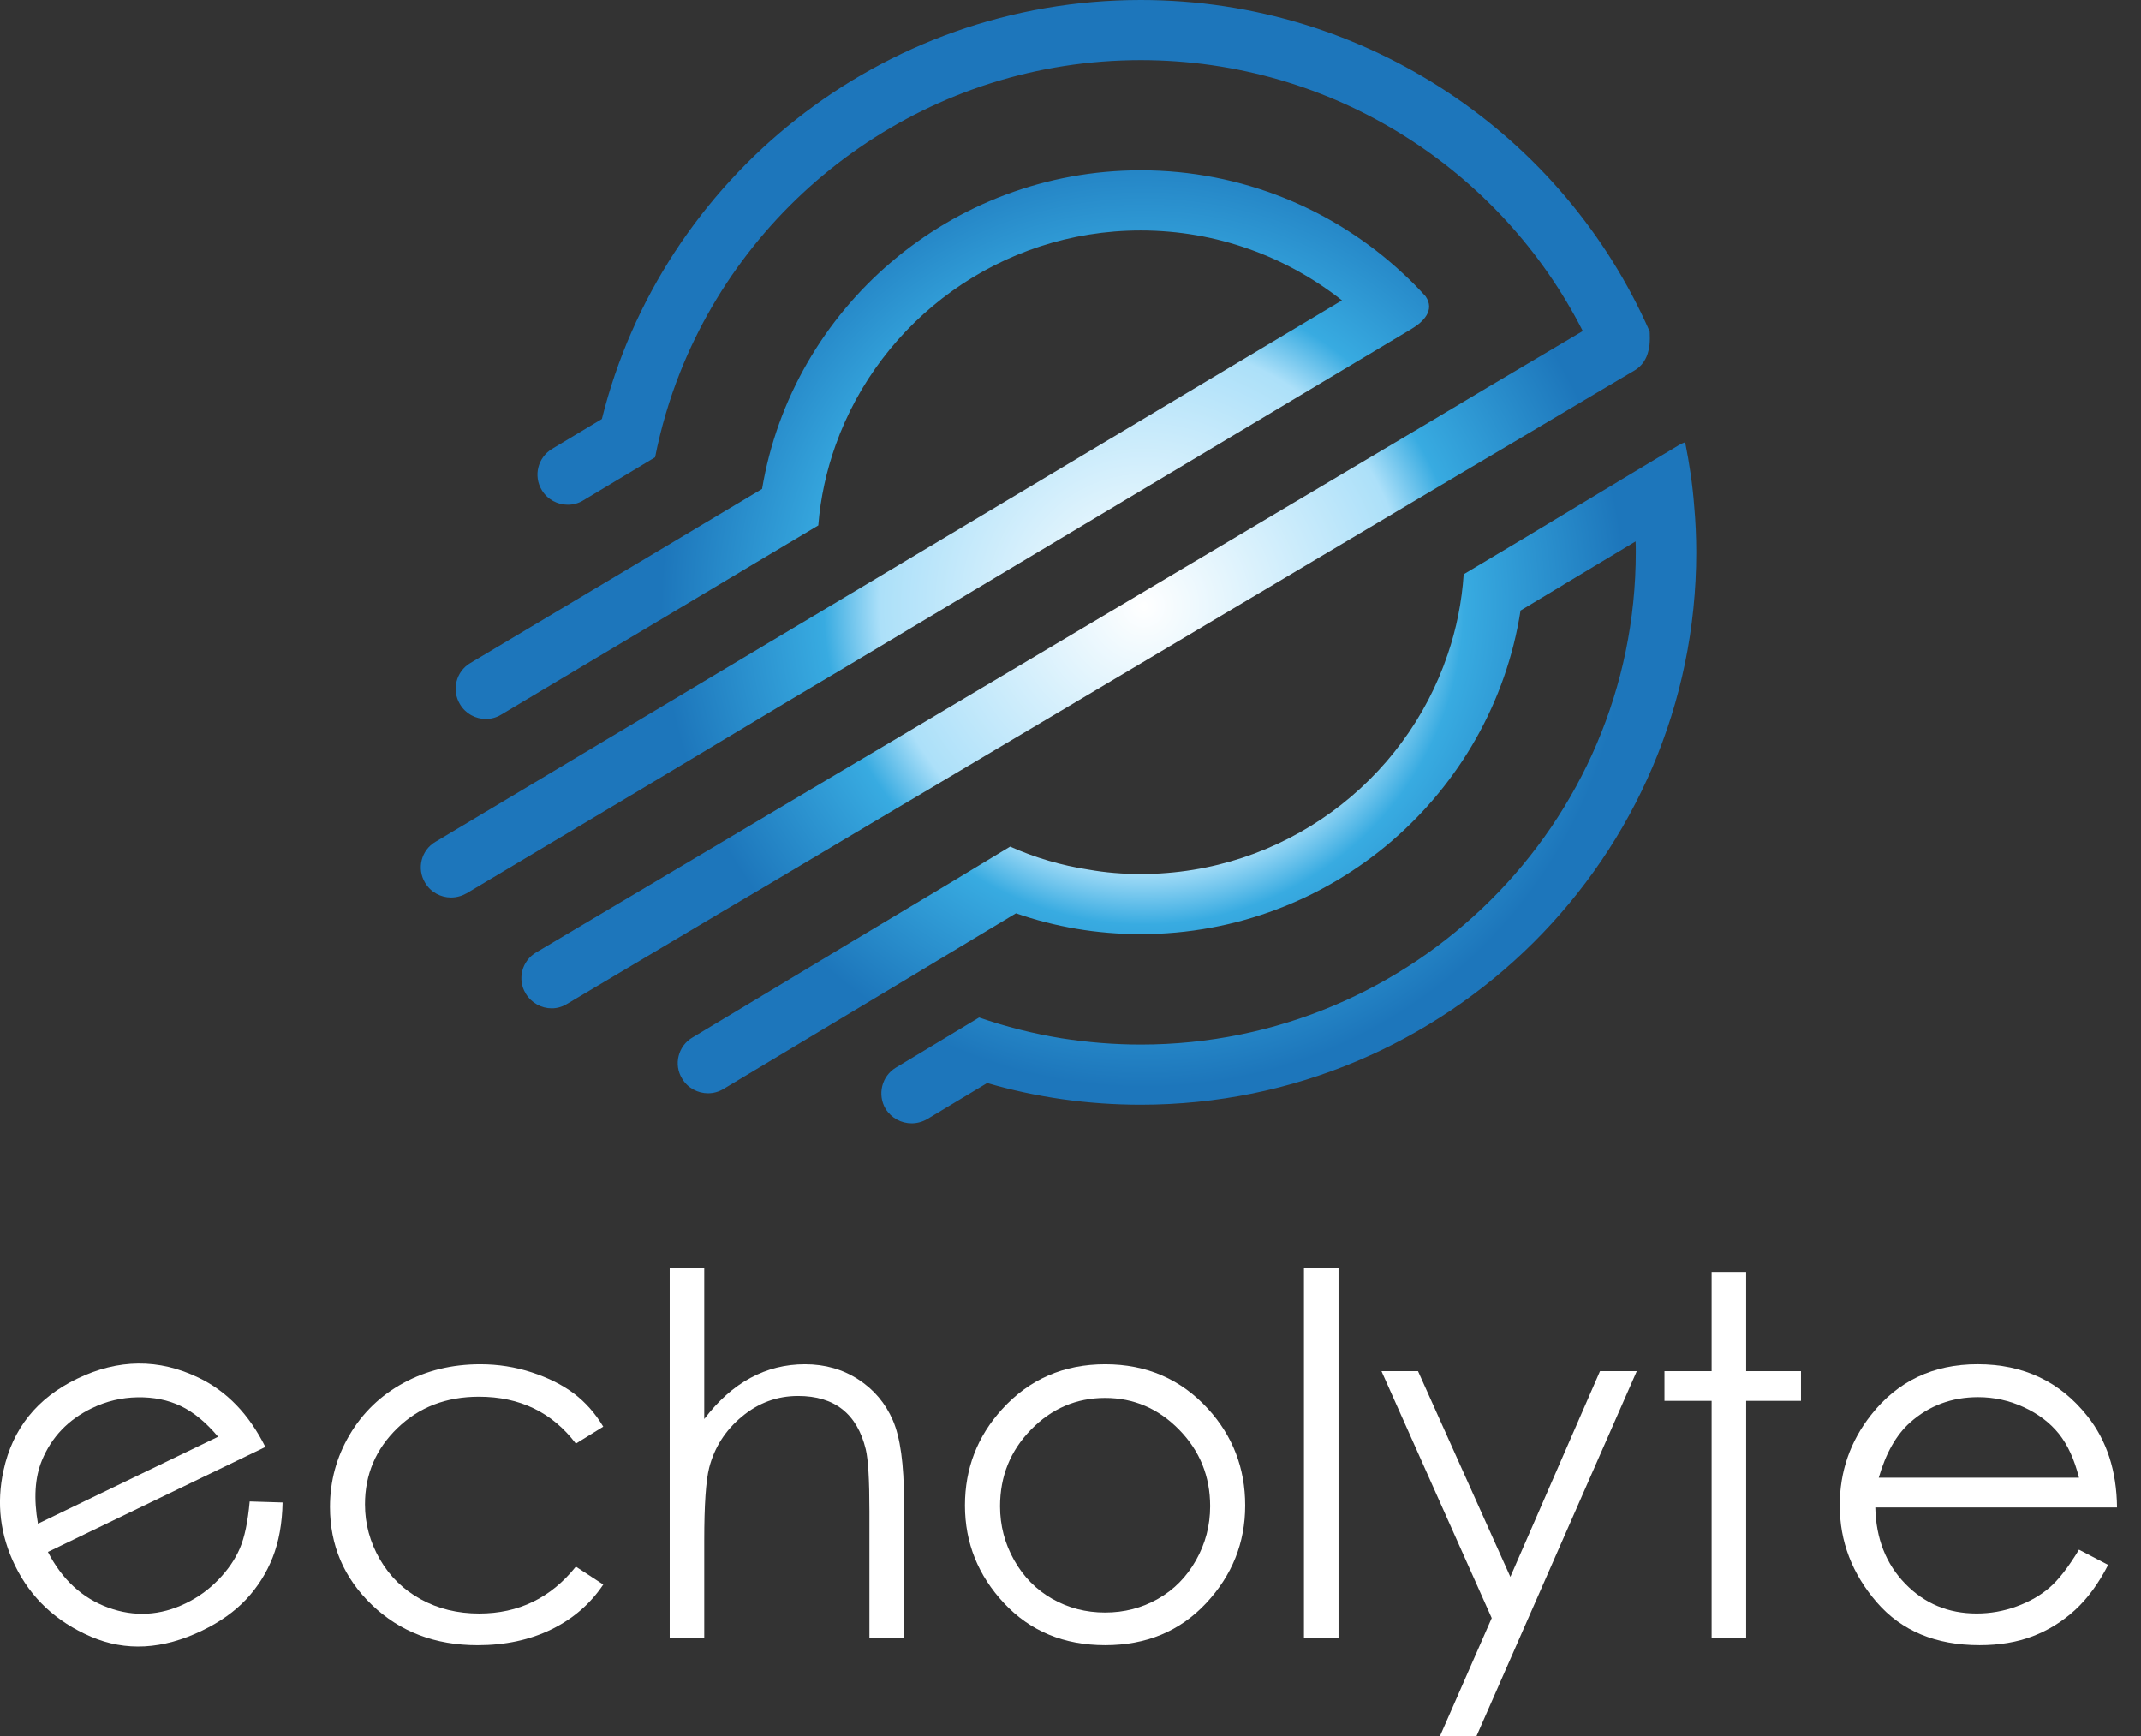
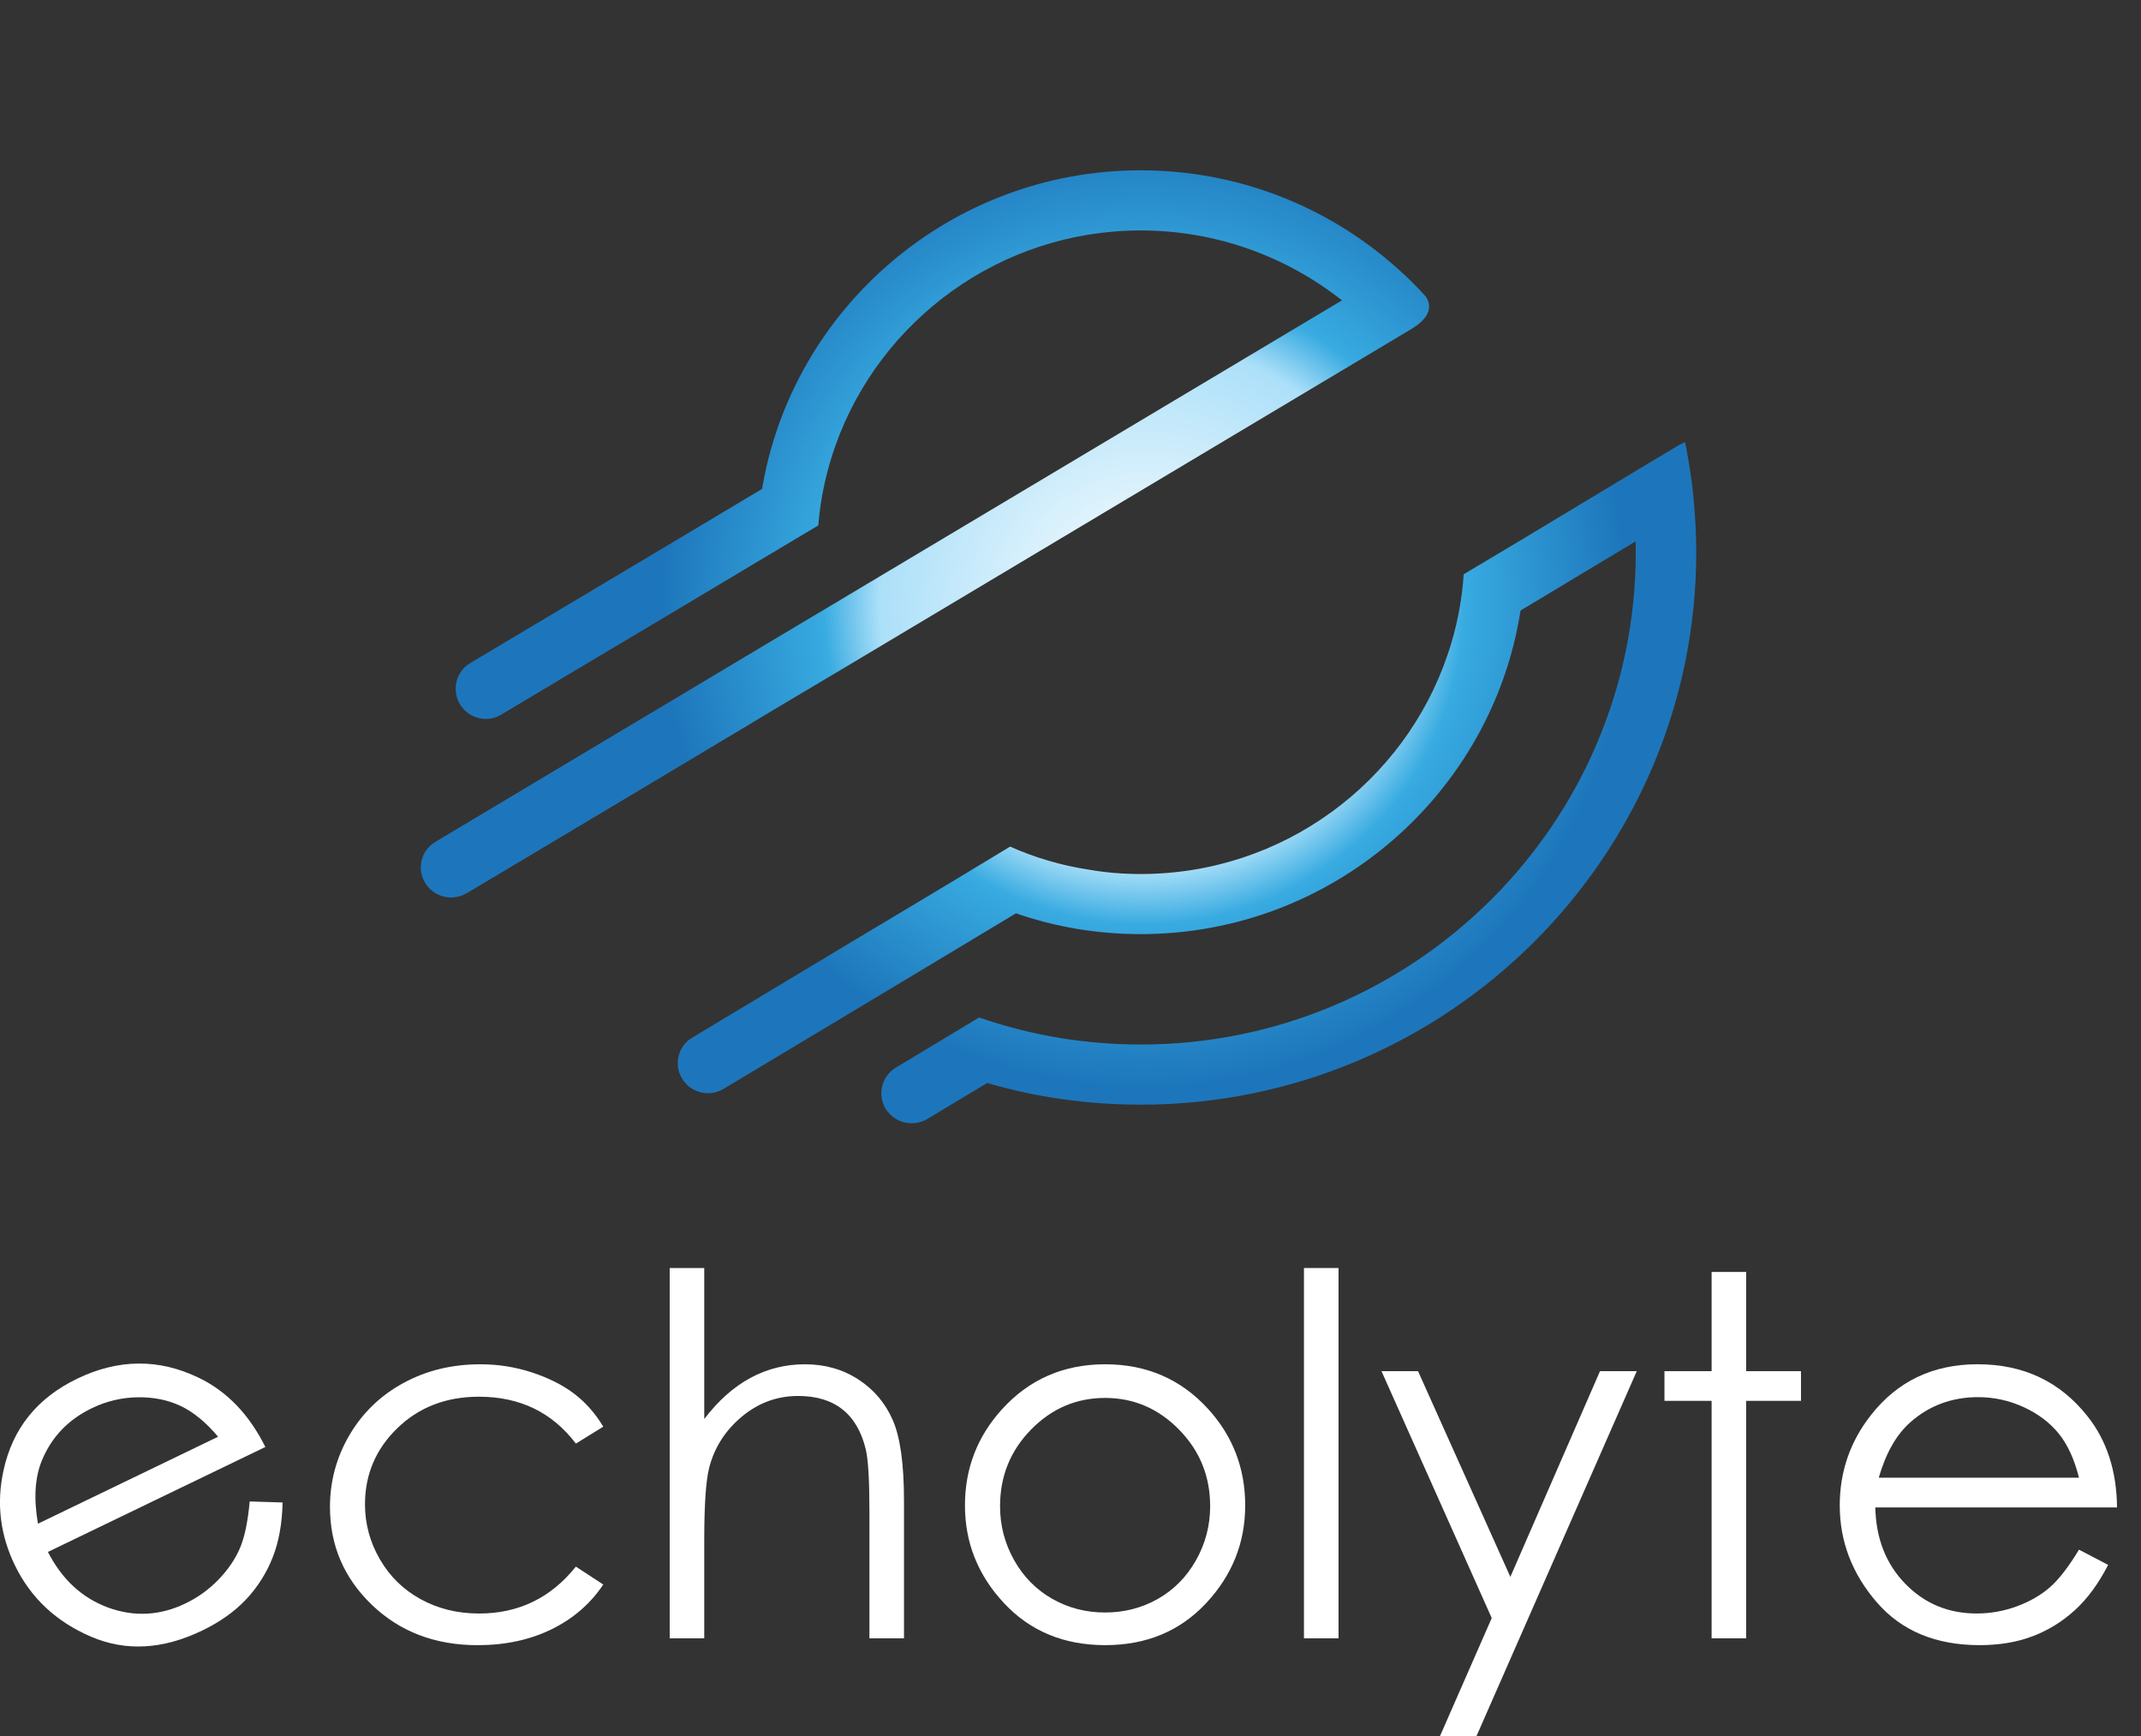
<svg xmlns="http://www.w3.org/2000/svg" width="74" height="60" viewBox="0 0 74 60" fill="none">
  <rect x="0" y="0" width="74" height="60" fill="#333333" stroke="none" />
  <g clip-path="url(#clip0)">
    <path d="M58.557 17.5C58.501 16.745 58.389 16.011 58.243 15.284C58.166 15.312 58.09 15.346 58.02 15.388L56.321 16.406L52.7 18.588L50.59 19.848C50.527 20.804 50.339 21.732 50.039 22.611C48.556 27.023 44.356 30.208 39.426 30.208C38.814 30.208 38.214 30.16 37.63 30.056C36.675 29.911 35.77 29.641 34.913 29.26L32.817 30.527L29.175 32.708L27.273 33.851L23.931 35.859C23.436 36.149 23.276 36.794 23.576 37.278C23.77 37.604 24.119 37.784 24.474 37.784C24.655 37.784 24.843 37.735 25.011 37.632L29.112 35.173L31.132 33.961L35.116 31.565C36.467 32.036 37.916 32.285 39.427 32.285C46.057 32.285 51.573 27.423 52.555 21.101L56.531 18.712C56.538 18.837 56.538 18.961 56.538 19.085C56.538 28.469 48.863 36.101 39.427 36.101C38.501 36.101 37.589 36.025 36.697 35.886C35.715 35.726 34.76 35.484 33.841 35.166L31.599 36.516L30.965 36.897C30.471 37.195 30.318 37.832 30.61 38.324C30.811 38.642 31.153 38.822 31.508 38.822C31.689 38.822 31.877 38.774 32.045 38.677L34.12 37.43C35.806 37.922 37.589 38.179 39.428 38.179C50.014 38.179 58.628 29.612 58.628 19.085C58.627 18.553 58.605 18.019 58.557 17.5Z" fill="url(#paint0_radial)" />
-     <path d="M26.723 30.472L30.1 28.464L31.96 27.363L50.297 16.476L52.17 15.368L55.541 13.367L56.502 12.799C56.758 12.646 56.913 12.398 56.973 12.128C57.049 11.901 57.017 11.455 57.017 11.455C54.058 4.716 47.281 0 39.426 0C30.435 0 22.872 6.17 20.803 14.481L19.083 15.513C18.588 15.811 18.428 16.448 18.727 16.94C18.922 17.265 19.271 17.445 19.626 17.445C19.807 17.445 19.995 17.397 20.162 17.293L20.323 17.196L22.642 15.804C22.844 14.786 23.137 13.796 23.512 12.854C26.02 6.551 32.211 2.078 39.426 2.078C46.098 2.078 51.885 5.893 54.706 11.441L51.412 13.393L49.601 14.474L30.519 25.804L28.715 26.871L25.413 28.831L23.616 29.898L18.532 32.917C18.037 33.208 17.87 33.846 18.17 34.337C18.364 34.662 18.713 34.849 19.068 34.849C19.249 34.849 19.43 34.8 19.598 34.697L24.905 31.545L26.723 30.472Z" fill="url(#paint1_radial)" />
    <path d="M23.902 26.233L27.21 24.252L29.028 23.172L47.936 11.877L48.793 11.364C49.19 11.129 49.607 10.722 49.274 10.242C49.031 9.972 48.773 9.709 48.501 9.46C46.126 7.244 42.929 5.886 39.426 5.886C32.859 5.886 27.384 10.658 26.34 16.897L22.328 19.294L20.295 20.506L16.255 22.916C15.761 23.206 15.601 23.851 15.9 24.342C16.095 24.668 16.436 24.848 16.792 24.848C16.98 24.848 17.161 24.799 17.328 24.696L20.588 22.75L22.51 21.607L26.159 19.426L28.283 18.159C28.36 17.189 28.568 16.261 28.882 15.382C30.421 11.068 34.572 7.965 39.426 7.965C42.052 7.965 44.468 8.872 46.383 10.381L28.429 21.102L26.535 22.231L23.129 24.267L21.297 25.361L15.051 29.094C14.556 29.384 14.396 30.021 14.695 30.513C14.89 30.839 15.239 31.019 15.587 31.019C15.775 31.019 15.956 30.97 16.13 30.873L22.106 27.307L23.902 26.233Z" fill="url(#paint2_radial)" />
    <path d="M8.63 51.893L9.767 51.928C9.753 52.652 9.638 53.287 9.423 53.831C9.207 54.375 8.901 54.857 8.506 55.278C8.109 55.699 7.604 56.057 6.989 56.354C5.626 57.012 4.345 57.082 3.142 56.565C1.94 56.048 1.066 55.23 0.52 54.11C0.005 53.056 -0.128 51.96 0.121 50.822C0.434 49.376 1.282 48.319 2.665 47.651C4.089 46.964 5.488 46.952 6.863 47.615C7.838 48.082 8.607 48.879 9.172 50.01L1.656 53.638C2.147 54.593 2.843 55.234 3.743 55.562C4.644 55.889 5.535 55.841 6.416 55.415C6.842 55.21 7.219 54.937 7.55 54.595C7.88 54.254 8.127 53.893 8.29 53.514C8.454 53.134 8.567 52.593 8.63 51.893ZM7.538 49.656C7.116 49.156 6.686 48.801 6.244 48.593C5.804 48.384 5.307 48.284 4.755 48.293C4.202 48.302 3.677 48.427 3.18 48.667C2.359 49.062 1.783 49.665 1.449 50.474C1.206 51.063 1.16 51.792 1.312 52.662L7.538 49.656Z" fill="white" />
    <path d="M20.851 49.308L19.904 49.893C19.085 48.813 17.969 48.273 16.553 48.273C15.423 48.273 14.483 48.634 13.736 49.358C12.989 50.081 12.615 50.959 12.615 51.993C12.615 52.666 12.787 53.299 13.13 53.893C13.474 54.487 13.946 54.947 14.546 55.274C15.145 55.602 15.817 55.766 16.562 55.766C17.925 55.766 19.039 55.226 19.904 54.145L20.851 54.764C20.407 55.428 19.811 55.945 19.064 56.311C18.316 56.677 17.463 56.86 16.508 56.86C15.04 56.86 13.822 56.396 12.855 55.468C11.888 54.54 11.405 53.411 11.405 52.082C11.405 51.188 11.631 50.358 12.083 49.591C12.535 48.825 13.157 48.226 13.947 47.797C14.737 47.367 15.623 47.152 16.601 47.152C17.216 47.152 17.809 47.245 18.38 47.432C18.952 47.619 19.437 47.862 19.836 48.162C20.234 48.462 20.572 48.844 20.851 49.308Z" fill="white" />
    <path d="M23.147 43.825H24.341V49.044C24.824 48.41 25.356 47.937 25.937 47.623C26.517 47.309 27.146 47.152 27.823 47.152C28.517 47.152 29.132 47.328 29.67 47.678C30.208 48.028 30.605 48.499 30.861 49.09C31.117 49.681 31.245 50.608 31.245 51.87V56.622H30.05V52.218C30.05 51.154 30.008 50.444 29.923 50.088C29.775 49.477 29.505 49.017 29.116 48.709C28.726 48.401 28.215 48.247 27.584 48.247C26.861 48.247 26.214 48.484 25.642 48.96C25.071 49.435 24.694 50.023 24.512 50.725C24.398 51.177 24.341 52.015 24.341 53.237V56.623H23.147V43.825Z" fill="white" />
    <path d="M38.2 47.152C39.631 47.152 40.816 47.666 41.757 48.696C42.611 49.635 43.038 50.747 43.038 52.031C43.038 53.321 42.587 54.448 41.683 55.413C40.78 56.377 39.619 56.859 38.2 56.859C36.775 56.859 35.611 56.377 34.707 55.413C33.804 54.448 33.352 53.321 33.352 52.031C33.352 50.753 33.78 49.644 34.635 48.705C35.575 47.669 36.764 47.152 38.2 47.152ZM38.196 48.315C37.203 48.315 36.348 48.68 35.635 49.41C34.921 50.14 34.565 51.022 34.565 52.057C34.565 52.725 34.727 53.347 35.053 53.924C35.378 54.501 35.818 54.946 36.372 55.26C36.925 55.574 37.533 55.731 38.196 55.731C38.858 55.731 39.466 55.574 40.02 55.26C40.574 54.946 41.013 54.501 41.338 53.924C41.664 53.347 41.827 52.724 41.827 52.057C41.827 51.022 41.468 50.14 40.752 49.41C40.036 48.68 39.183 48.315 38.196 48.315Z" fill="white" />
    <path d="M45.069 43.825H46.264V56.623H45.069V43.825Z" fill="white" />
    <path d="M47.749 47.39H49.012L52.203 54.499L55.301 47.39H56.572L51.034 59.999H49.772L51.559 55.923L47.749 47.39Z" fill="white" />
    <path d="M59.159 43.961H60.353V47.39H62.248V48.416H60.353V56.623H59.159V48.416H57.529V47.39H59.159V43.961Z" fill="white" />
    <path d="M71.857 53.559L72.864 54.085C72.534 54.73 72.152 55.25 71.719 55.646C71.286 56.042 70.799 56.343 70.259 56.55C69.718 56.756 69.106 56.859 68.422 56.859C66.907 56.859 65.723 56.366 64.869 55.379C64.014 54.391 63.588 53.275 63.588 52.031C63.588 50.859 63.949 49.816 64.673 48.899C65.59 47.734 66.816 47.151 68.354 47.151C69.936 47.151 71.2 47.748 72.146 48.942C72.818 49.785 73.159 50.837 73.172 52.099H64.817C64.84 53.171 65.184 54.05 65.851 54.736C66.517 55.422 67.34 55.765 68.32 55.765C68.793 55.765 69.253 55.684 69.701 55.52C70.147 55.357 70.528 55.139 70.84 54.869C71.154 54.599 71.492 54.162 71.857 53.559ZM71.857 51.072C71.698 50.439 71.466 49.932 71.161 49.553C70.856 49.174 70.453 48.868 69.952 48.636C69.451 48.405 68.924 48.288 68.371 48.288C67.46 48.288 66.676 48.58 66.021 49.162C65.543 49.587 65.181 50.223 64.936 51.071H71.857V51.072Z" fill="white" />
  </g>
  <defs>
    <radialGradient id="paint0_radial" cx="0" cy="0" r="1" gradientUnits="userSpaceOnUse" gradientTransform="translate(39.534 20.931) scale(19.422 19.313)">
      <stop stop-color="white" />
      <stop offset="0.47" stop-color="#ACE0F9" />
      <stop offset="0.57" stop-color="#38ABE1" />
      <stop offset="0.86" stop-color="#1D76BB" />
    </radialGradient>
    <radialGradient id="paint1_radial" cx="0" cy="0" r="1" gradientUnits="userSpaceOnUse" gradientTransform="translate(39.534 20.932) scale(19.422 19.313)">
      <stop stop-color="white" />
      <stop offset="0.47" stop-color="#ACE0F9" />
      <stop offset="0.57" stop-color="#38ABE1" />
      <stop offset="0.86" stop-color="#1D76BB" />
    </radialGradient>
    <radialGradient id="paint2_radial" cx="0" cy="0" r="1" gradientUnits="userSpaceOnUse" gradientTransform="translate(39.534 20.931) scale(19.422 19.313)">
      <stop stop-color="white" />
      <stop offset="0.47" stop-color="#ACE0F9" />
      <stop offset="0.57" stop-color="#38ABE1" />
      <stop offset="0.86" stop-color="#1D76BB" />
    </radialGradient>
    <clipPath id="clip0">
      <rect width="73.171" height="60" fill="white" />
    </clipPath>
  </defs>
</svg>